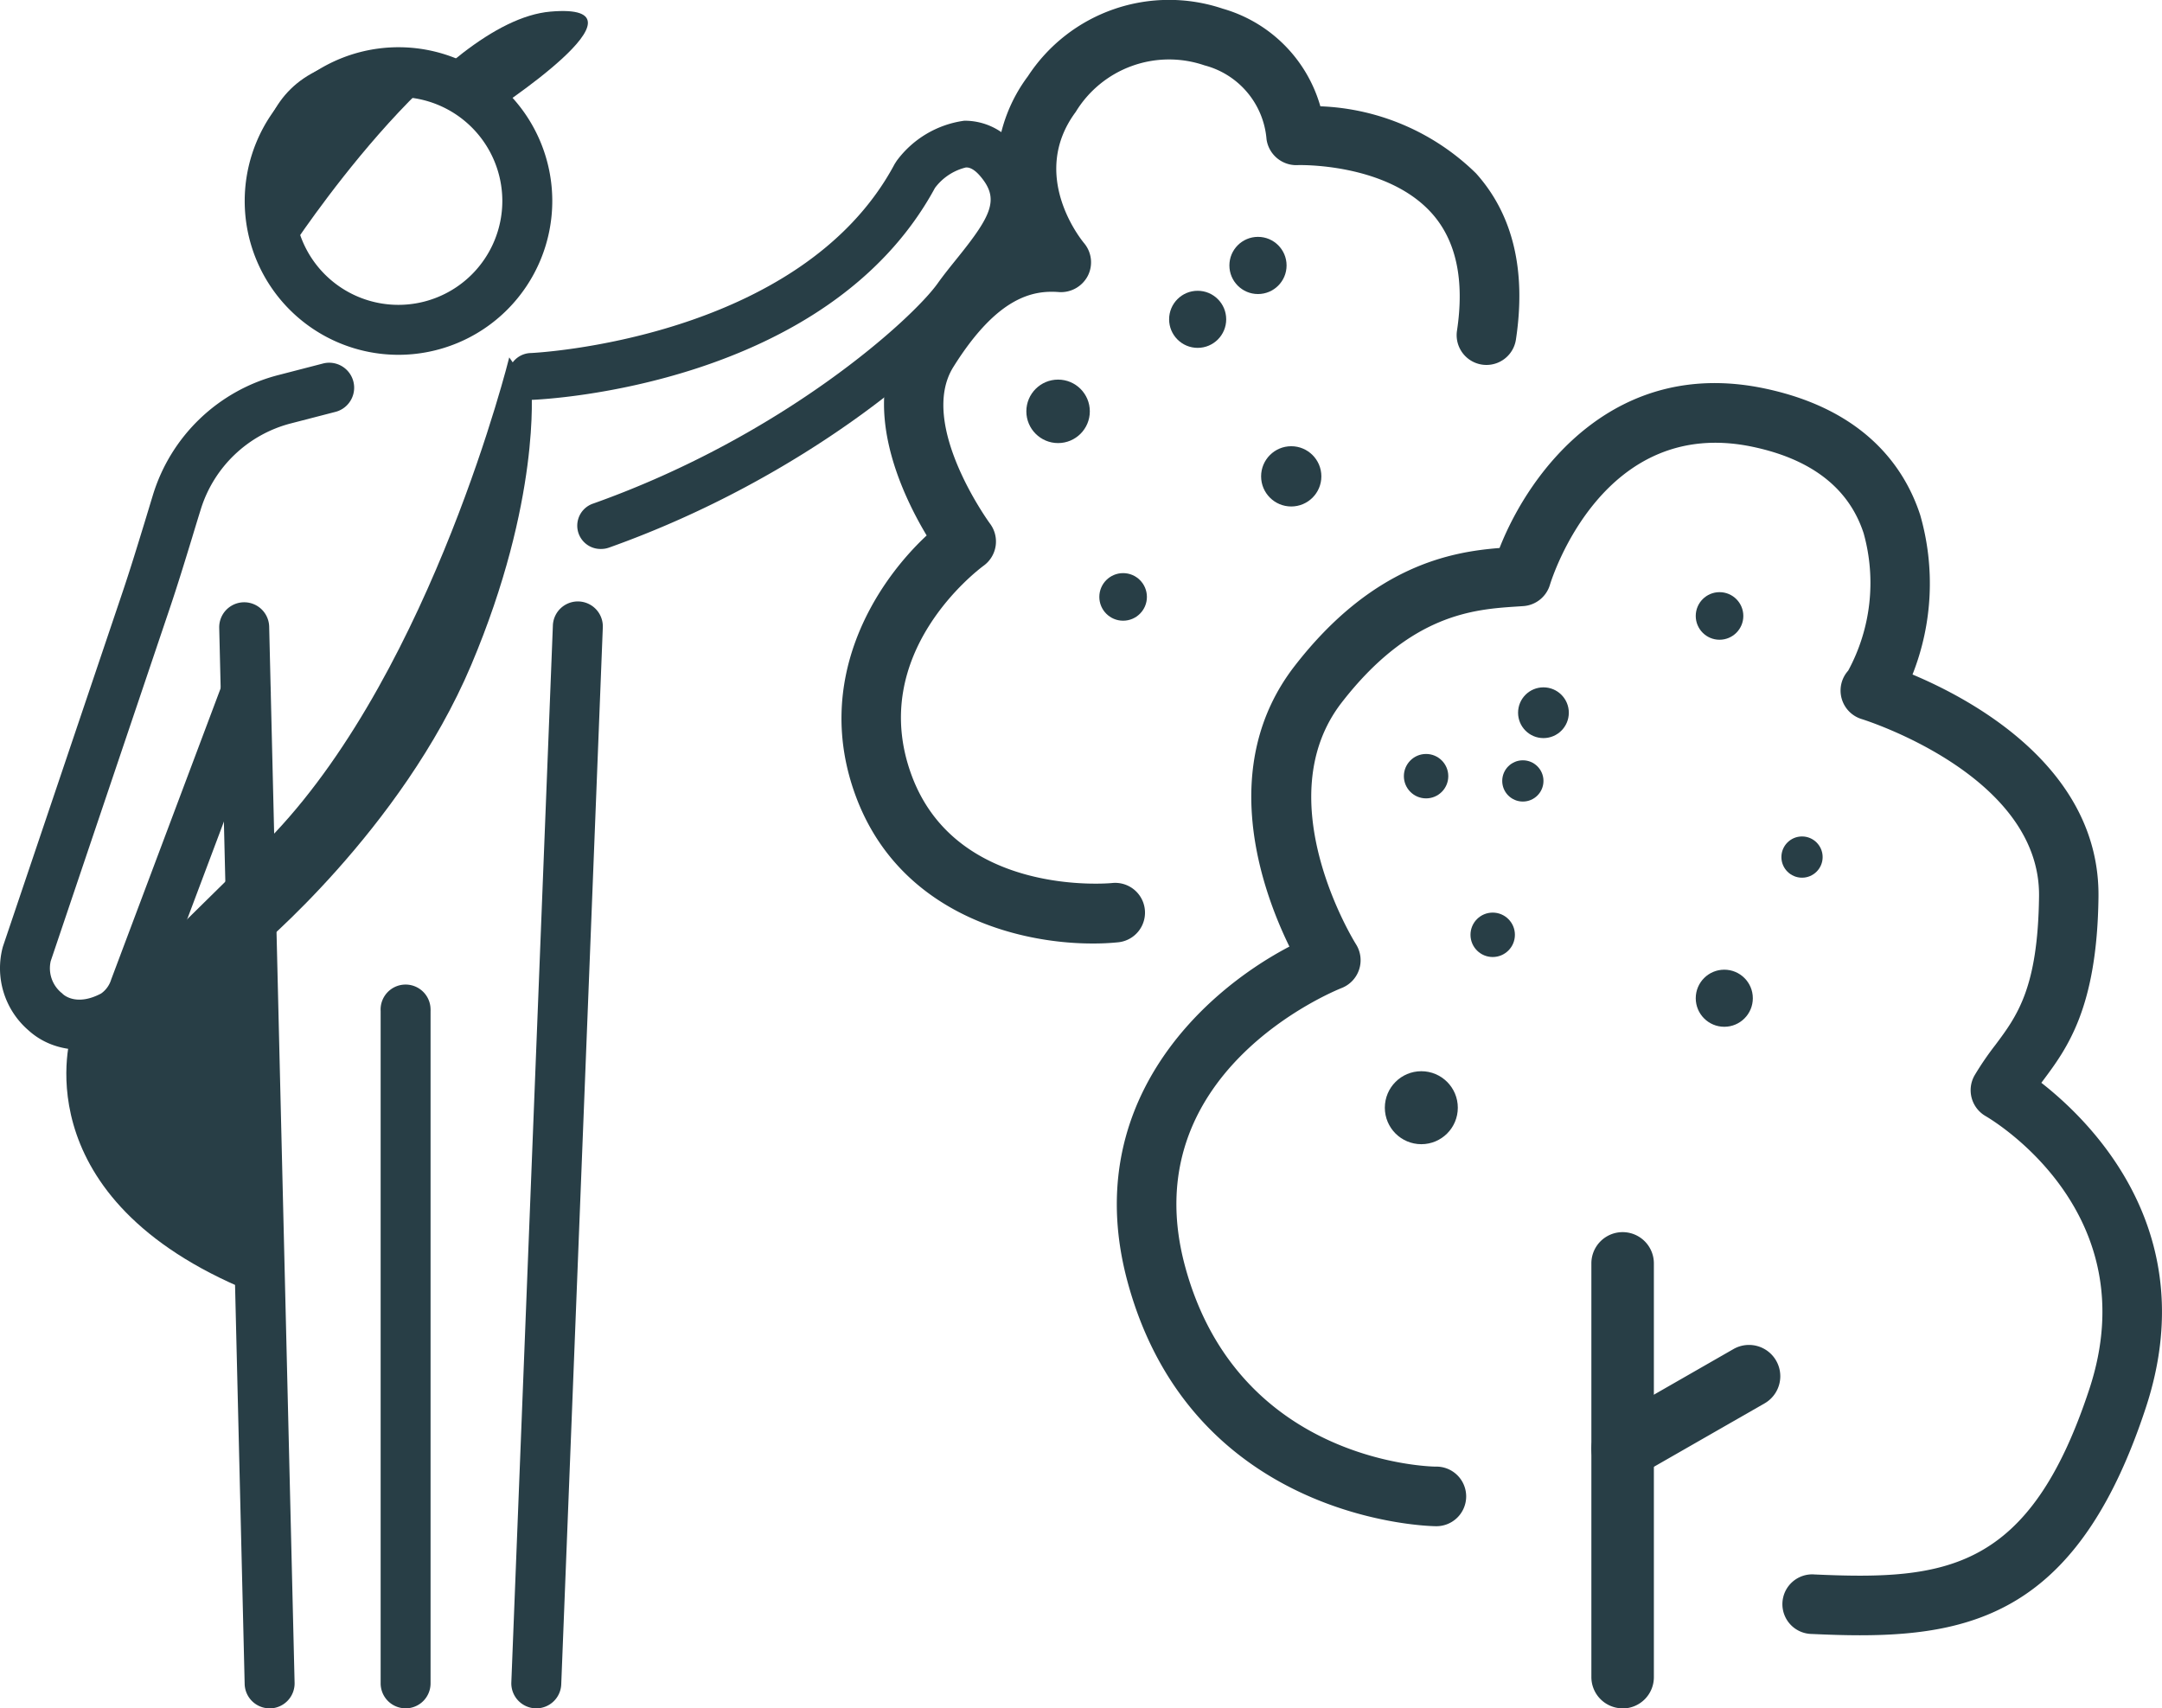
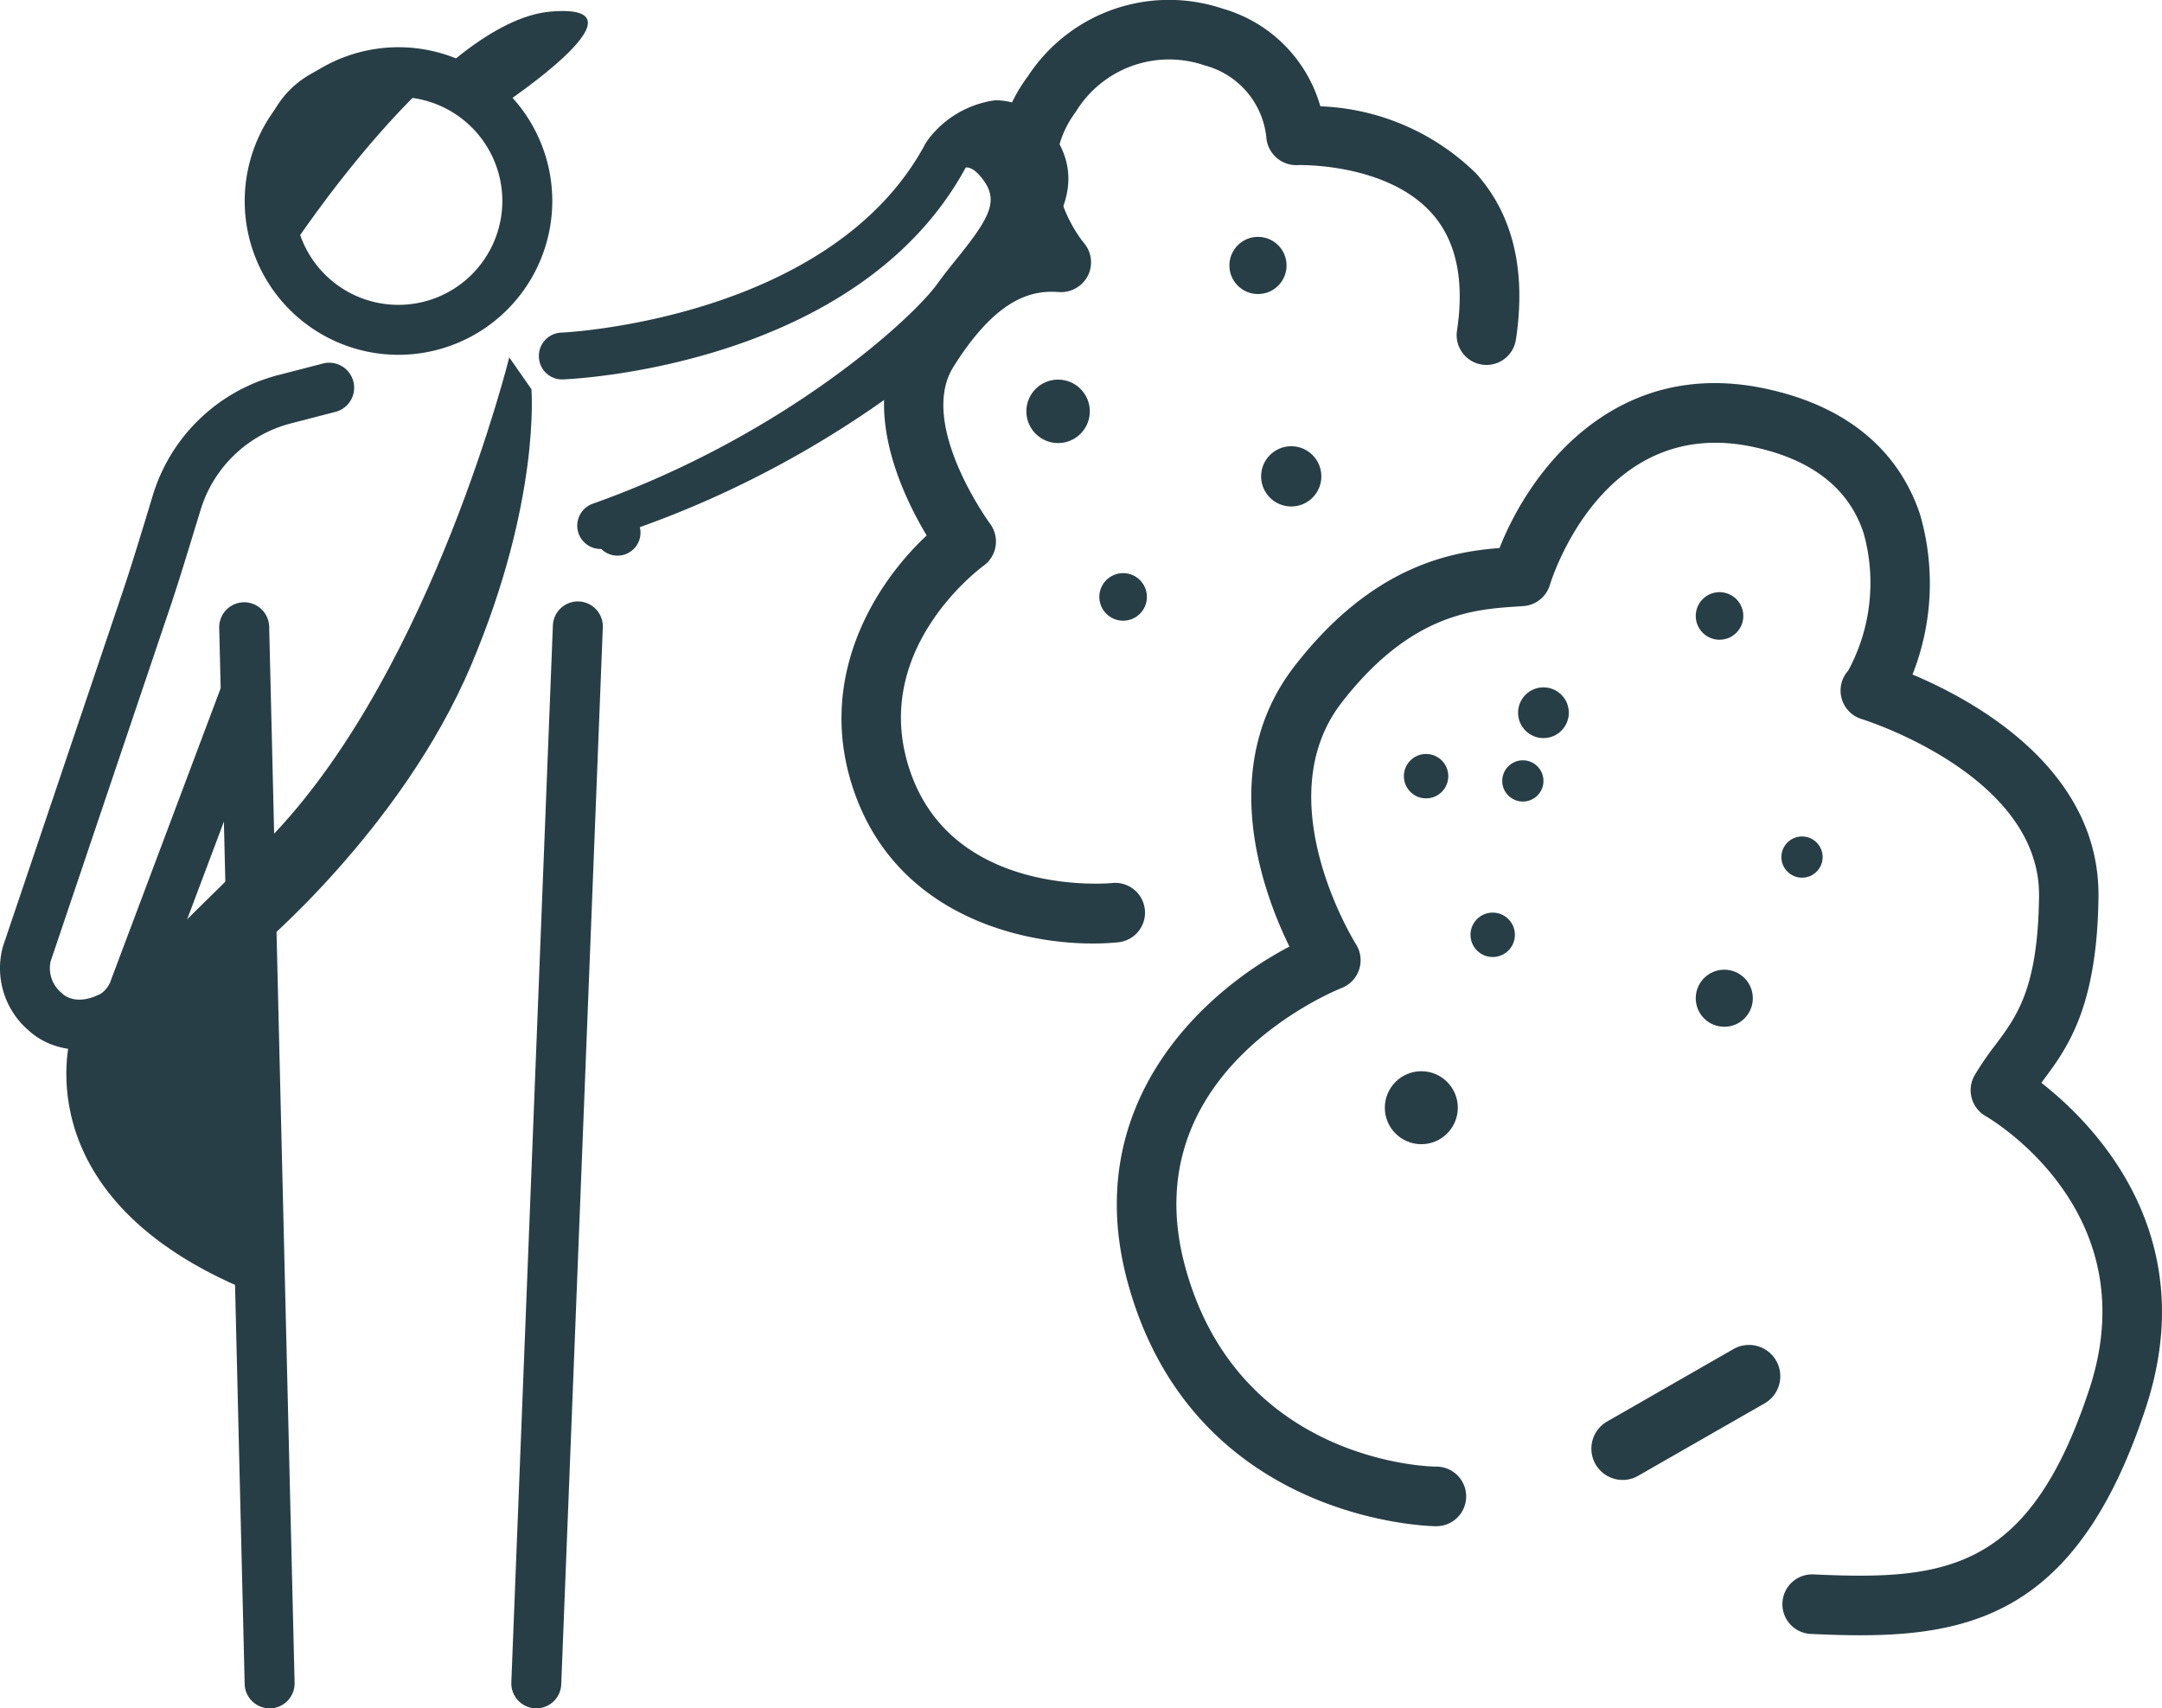
<svg xmlns="http://www.w3.org/2000/svg" width="92.785" height="73.315" viewBox="0 0 92.785 73.315">
  <g transform="translate(10.497 2.017)">
    <path d="M190.4,222.46a6.6,6.6,0,1,1,6.606-6.6A6.606,6.606,0,0,1,190.4,222.46Zm0-11.066a4.461,4.461,0,1,0,4.462,4.462h0A4.468,4.468,0,0,0,190.4,211.394Z" transform="translate(-183.801 -209.25)" fill="#283e46" />
  </g>
  <g transform="translate(21.945 25.838)">
    <path d="M192.482,272.562h-.026a1.074,1.074,0,0,1-1.046-1.1l1.783-45.357a1.072,1.072,0,0,1,2.144.051l-1.784,45.357A1.072,1.072,0,0,1,192.482,272.562Z" transform="translate(-191.411 -225.085)" fill="#283e46" />
  </g>
  <g transform="translate(16.336 42.281)">
-     <path d="M188.754,267.049a1.072,1.072,0,0,1-1.071-1.073V237.125a1.072,1.072,0,1,1,2.142-.074.606.606,0,0,1,0,.074v28.852a1.071,1.071,0,0,1-1.07,1.073Z" transform="translate(-187.683 -236.016)" fill="#283e46" />
-   </g>
+     </g>
  <g transform="translate(9.408 25.873)">
    <path d="M185.24,272.55a1.072,1.072,0,0,1-1.071-1.047l-1.092-45.323a1.072,1.072,0,0,1,2.144-.051l1.091,45.323a1.074,1.074,0,0,1-1.046,1.1Z" transform="translate(-183.077 -225.108)" fill="#283e46" />
  </g>
  <g transform="translate(0 15.564)">
    <path d="M180.245,247.737a3.383,3.383,0,0,1-1.046-.164,3.128,3.128,0,0,1-1.158-.668,3.519,3.519,0,0,1-1.106-3.544c.006-.024.014-.048.021-.071l5.1-15.108c.339-1,.657-2.041.964-3.043.125-.409.247-.815.369-1.215a7.614,7.614,0,0,1,5.392-5.14l1.933-.5a1.072,1.072,0,0,1,.539,2.074l-1.932.5a5.484,5.484,0,0,0-3.884,3.7q-.187.6-.369,1.206c-.311,1.017-.633,2.07-.982,3.1L179,243.936a1.368,1.368,0,0,0,.447,1.351.514.514,0,0,1,.074.066c.122.11.666.49,1.64-.024a1.136,1.136,0,0,0,.433-.6l4.767-12.683a1.073,1.073,0,0,1,2.016.736l-.009.02-4.77,12.686a3.157,3.157,0,0,1-1.443,1.742A4.1,4.1,0,0,1,180.245,247.737Z" transform="translate(-176.823 -218.255)" fill="#283e46" />
  </g>
  <g transform="translate(21.804 5.179)">
-     <path d="M195.317,229.732a1,1,0,0,1-.338-1.951c8.212-2.923,13.7-7.941,14.77-9.44.259-.364.551-.725.841-1.085,1.507-1.867,1.82-2.556.984-3.532-.319-.37-.534-.369-.614-.363a2.355,2.355,0,0,0-1.322.877c-4.609,8.5-16.76,9.073-17.276,9.094a.993.993,0,0,1-1.043-.964,1,1,0,0,1,.963-1.044c.114,0,11.6-.56,15.627-8.114l.086-.134a4.332,4.332,0,0,1,2.9-1.722,2.765,2.765,0,0,1,2.2,1.064c2.05,2.392.319,4.537-.946,6.1-.266.329-.533.657-.769.99-1.37,1.918-7.233,7.141-15.729,10.165A.988.988,0,0,1,195.317,229.732Z" transform="translate(-191.317 -211.352)" fill="#283e46" />
+     <path d="M195.317,229.732a1,1,0,0,1-.338-1.951c8.212-2.923,13.7-7.941,14.77-9.44.259-.364.551-.725.841-1.085,1.507-1.867,1.82-2.556.984-3.532-.319-.37-.534-.369-.614-.363c-4.609,8.5-16.76,9.073-17.276,9.094a.993.993,0,0,1-1.043-.964,1,1,0,0,1,.963-1.044c.114,0,11.6-.56,15.627-8.114l.086-.134a4.332,4.332,0,0,1,2.9-1.722,2.765,2.765,0,0,1,2.2,1.064c2.05,2.392.319,4.537-.946,6.1-.266.329-.533.657-.769.99-1.37,1.918-7.233,7.141-15.729,10.165A.988.988,0,0,1,195.317,229.732Z" transform="translate(-191.317 -211.352)" fill="#283e46" />
  </g>
  <g transform="translate(2.847 15.338)">
    <path d="M197.724,218.105s-3.267,13.207-10.075,20.423l-8.715,8.578s-2.178,6.807,7.216,10.891l.681-14.431s6.263-5.173,9.258-12.254,2.586-11.845,2.586-11.845Z" transform="translate(-178.716 -218.105)" fill="#283e46" />
  </g>
  <g transform="translate(11.162 0.473)">
    <path d="M185.541,218.46s6.4-9.8,11.164-10.211-2.586,4.358-2.586,4.358-.272-2.86-5.583-2.315S183.635,216.826,185.541,218.46Z" transform="translate(-184.243 -208.224)" fill="#283e46" />
  </g>
  <g transform="translate(36.11 0)">
    <path d="M211.6,248.4c-3.2,0-8.29-1.277-10.159-6.332-1.826-4.943.814-9.1,3.045-11.179-1.08-1.8-2.89-5.608-1.023-8.594,1.429-2.287,2.952-3.656,4.68-4.182a6.732,6.732,0,0,1,.688-6.932,7.236,7.236,0,0,1,8.361-2.9,6.1,6.1,0,0,1,4.19,4.19,10.081,10.081,0,0,1,6.682,2.879c1.584,1.765,2.16,4.167,1.71,7.138a1.279,1.279,0,0,1-2.529-.384c.329-2.174-.033-3.869-1.077-5.038-1.953-2.186-5.745-2.076-5.777-2.07a1.291,1.291,0,0,1-1.319-1.109,3.578,3.578,0,0,0-2.663-3.173,4.689,4.689,0,0,0-5.527,2c-2.023,2.727.26,5.51.358,5.628a1.28,1.28,0,0,1,.16,1.408,1.3,1.3,0,0,1-1.232.694c-1.121-.089-2.652.2-4.537,3.215-1.534,2.455,1.542,6.681,1.574,6.723a1.281,1.281,0,0,1-.275,1.805c-.2.149-5.031,3.75-3.088,9s8.537,4.626,8.6,4.618a1.278,1.278,0,0,1,.272,2.542A10.5,10.5,0,0,1,211.6,248.4Z" transform="translate(-200.827 -207.909)" fill="#283e46" />
  </g>
  <g transform="translate(47.931 16.438)">
    <path d="M240.569,272.577c-.671,0-1.358-.024-2.062-.056a1.279,1.279,0,1,1,.119-2.554c5.625.256,9.228-.144,11.8-7.971,2.49-7.586-4.173-11.534-4.457-11.7a1.283,1.283,0,0,1-.475-1.745,12.87,12.87,0,0,1,.888-1.3c.943-1.261,1.832-2.452,1.88-6.384.065-5.216-7.532-7.585-7.609-7.609a1.279,1.279,0,0,1-.581-2.079,7.913,7.913,0,0,0,.663-5.894c-.626-1.924-2.222-3.173-4.745-3.708-6.431-1.369-8.63,5.626-8.721,5.926a1.284,1.284,0,0,1-1.133.906l-.3.02c-1.808.12-4.54.3-7.5,4.117-3.249,4.193.572,10.312.611,10.374a1.282,1.282,0,0,1-.608,1.877c-.369.146-8.973,3.665-6.724,11.955,2.3,8.489,10.663,8.587,10.747,8.587a1.279,1.279,0,1,1,0,2.557c-.1,0-10.4-.12-13.214-10.475-2.041-7.52,3.081-12.376,6.943-14.4-1.179-2.408-3.109-7.738.224-12.041,3.344-4.317,6.72-4.9,8.794-5.064,1.321-3.362,4.984-8.208,11.407-6.84,4.334.921,6.005,3.457,6.645,5.42a10.629,10.629,0,0,1-.329,6.849c2.667,1.121,8.048,4.063,7.981,9.554-.059,4.764-1.351,6.494-2.389,7.884l-.063.084c2.263,1.769,6.931,6.488,4.489,13.927C250.09,271.207,245.839,272.577,240.569,272.577Z" transform="translate(-208.685 -218.836)" fill="#283e46" />
  </g>
  <g transform="translate(52.761 10.165)">
    <ellipse cx="1.227" cy="1.227" rx="1.227" ry="1.227" fill="#283e46" />
  </g>
  <g transform="translate(50.174 12.479)">
-     <ellipse cx="1.225" cy="1.225" rx="1.225" ry="1.225" fill="#283e46" />
-   </g>
+     </g>
  <g transform="translate(44.047 16.291)">
    <ellipse cx="1.362" cy="1.362" rx="1.362" ry="1.362" fill="#283e46" />
  </g>
  <g transform="translate(54.122 19.15)">
    <ellipse cx="1.293" cy="1.293" rx="1.293" ry="1.293" fill="#283e46" />
  </g>
  <g transform="translate(47.179 24.596)">
    <ellipse cx="1.021" cy="1.021" rx="1.021" ry="1.021" fill="#283e46" />
  </g>
  <g transform="translate(65.15 29.498)">
    <ellipse cx="1.089" cy="1.089" rx="1.089" ry="1.089" fill="#283e46" />
  </g>
  <g transform="translate(72.775 25.413)">
    <ellipse cx="1.021" cy="1.021" rx="1.021" ry="1.021" fill="#283e46" />
  </g>
  <g transform="translate(63.108 39.165)">
    <ellipse cx="0.953" cy="0.953" rx="0.953" ry="0.953" fill="#283e46" />
  </g>
  <g transform="translate(60.249 32.357)">
    <ellipse cx="0.953" cy="0.953" rx="0.953" ry="0.953" fill="#283e46" />
  </g>
  <g transform="translate(64.47 32.629)">
    <ellipse cx="0.885" cy="0.885" rx="0.885" ry="0.885" fill="#283e46" />
  </g>
  <g transform="translate(76.451 35.897)">
    <ellipse cx="0.885" cy="0.885" rx="0.885" ry="0.885" fill="#283e46" />
  </g>
  <g transform="translate(72.775 41.615)">
    <ellipse cx="1.225" cy="1.225" rx="1.225" ry="1.225" fill="#283e46" />
  </g>
  <g transform="translate(59.432 45.972)">
    <ellipse cx="1.566" cy="1.566" rx="1.566" ry="1.566" fill="#283e46" />
  </g>
  <g transform="translate(68.296 52.879)">
    <g transform="translate(0)">
-       <path d="M223.565,263.5a1.341,1.341,0,0,0,1.34-1.34h0V244.4a1.341,1.341,0,0,0-2.682,0v17.754a1.342,1.342,0,0,0,1.342,1.342Z" transform="translate(-222.223 -243.06)" fill="#283e46" />
-     </g>
+       </g>
    <g transform="translate(0 4.833)">
      <path d="M223.565,252.074a1.335,1.335,0,0,0,.668-.179l5.435-3.114a1.343,1.343,0,0,0-1.336-2.33l-5.434,3.115a1.343,1.343,0,0,0,.666,2.508Z" transform="translate(-222.223 -246.273)" fill="#283e46" />
    </g>
  </g>
</svg>